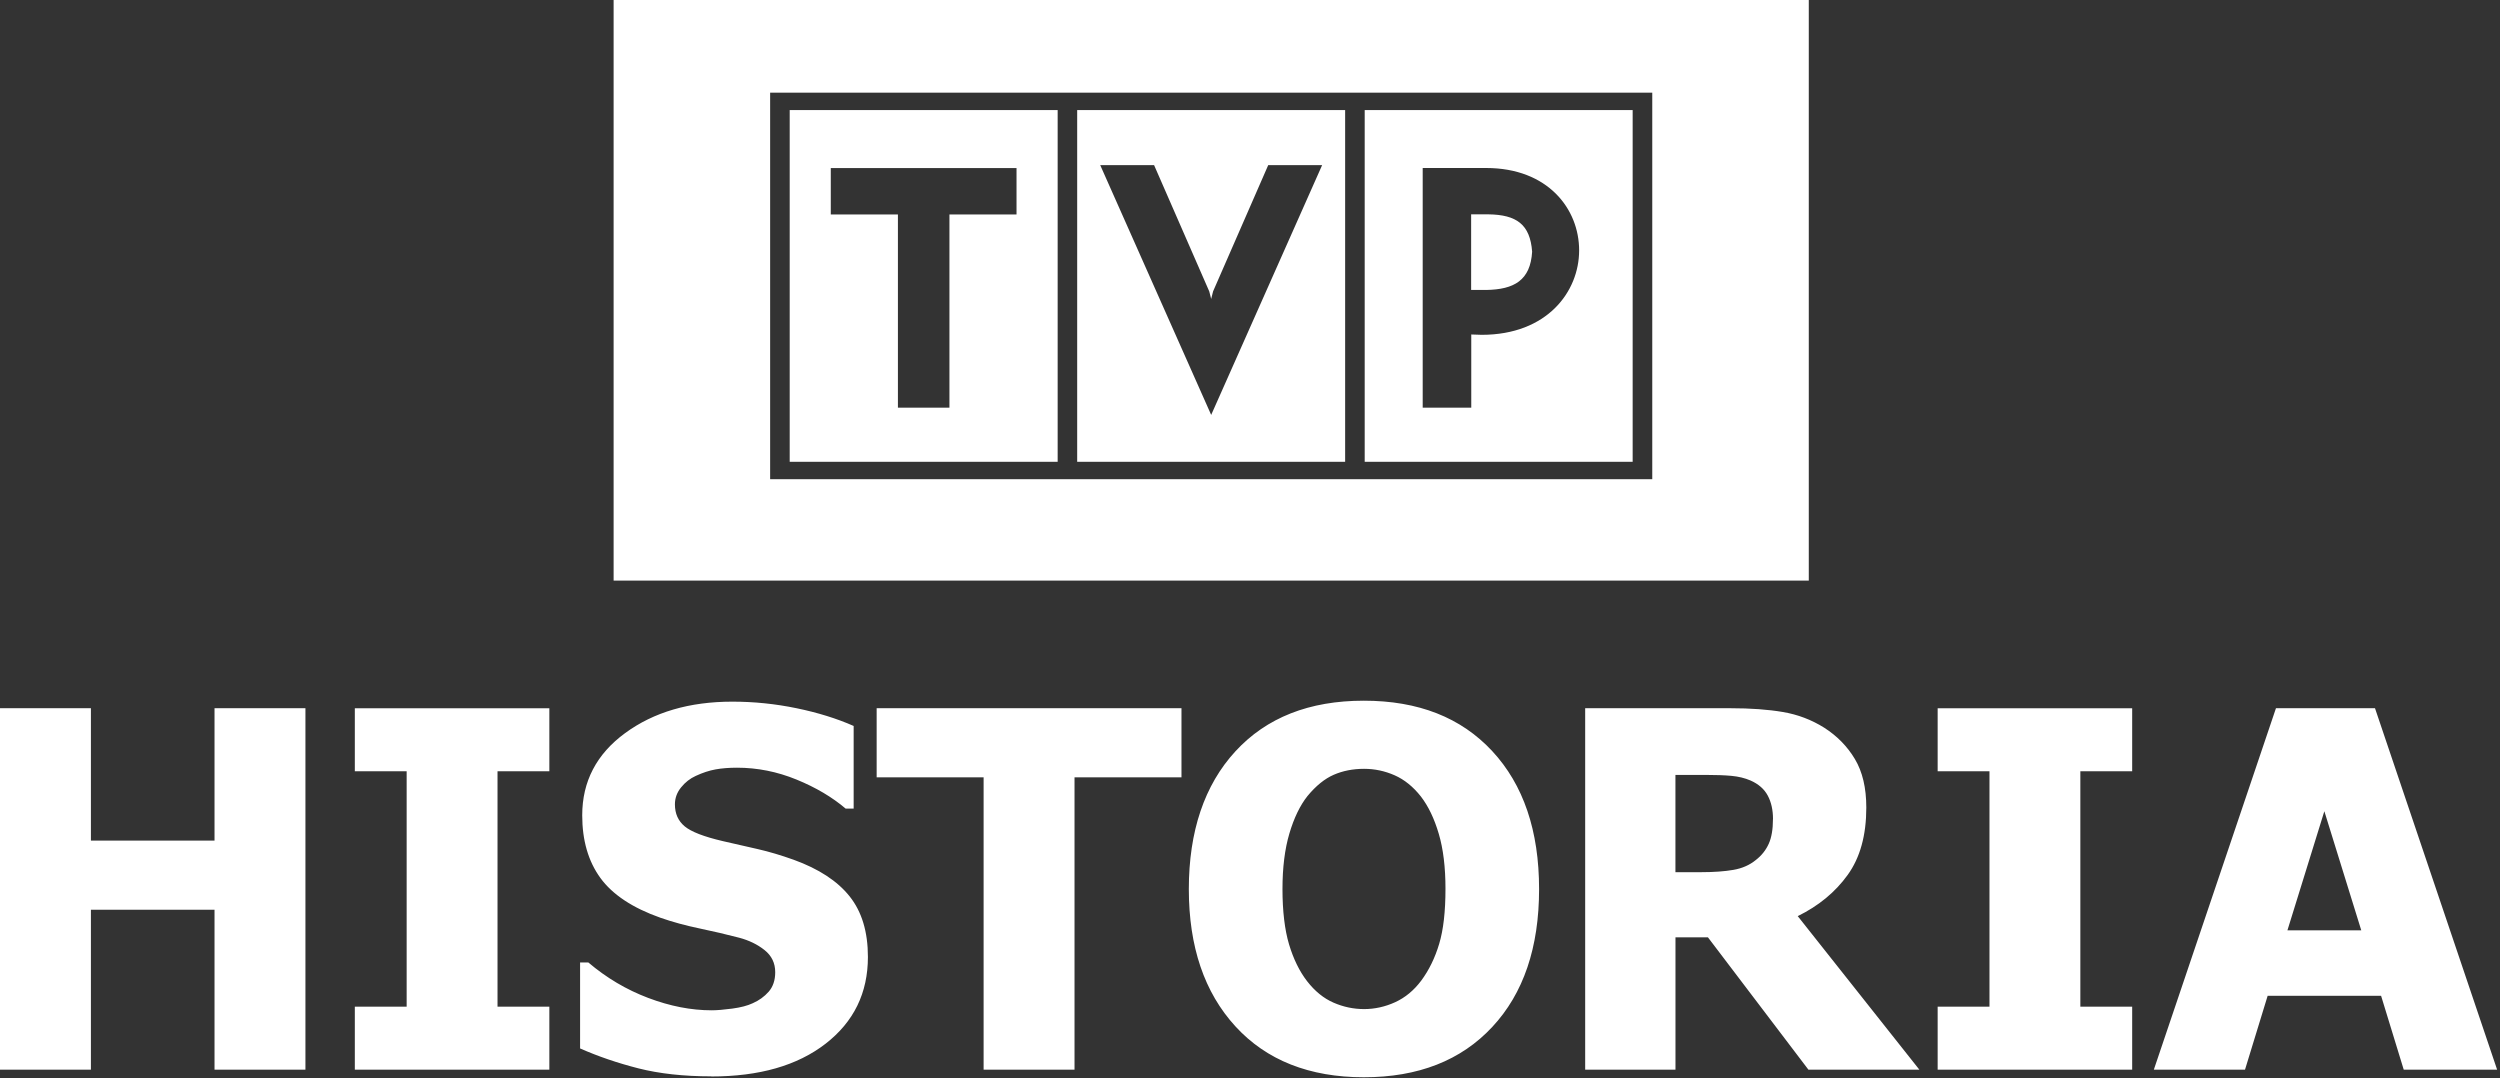
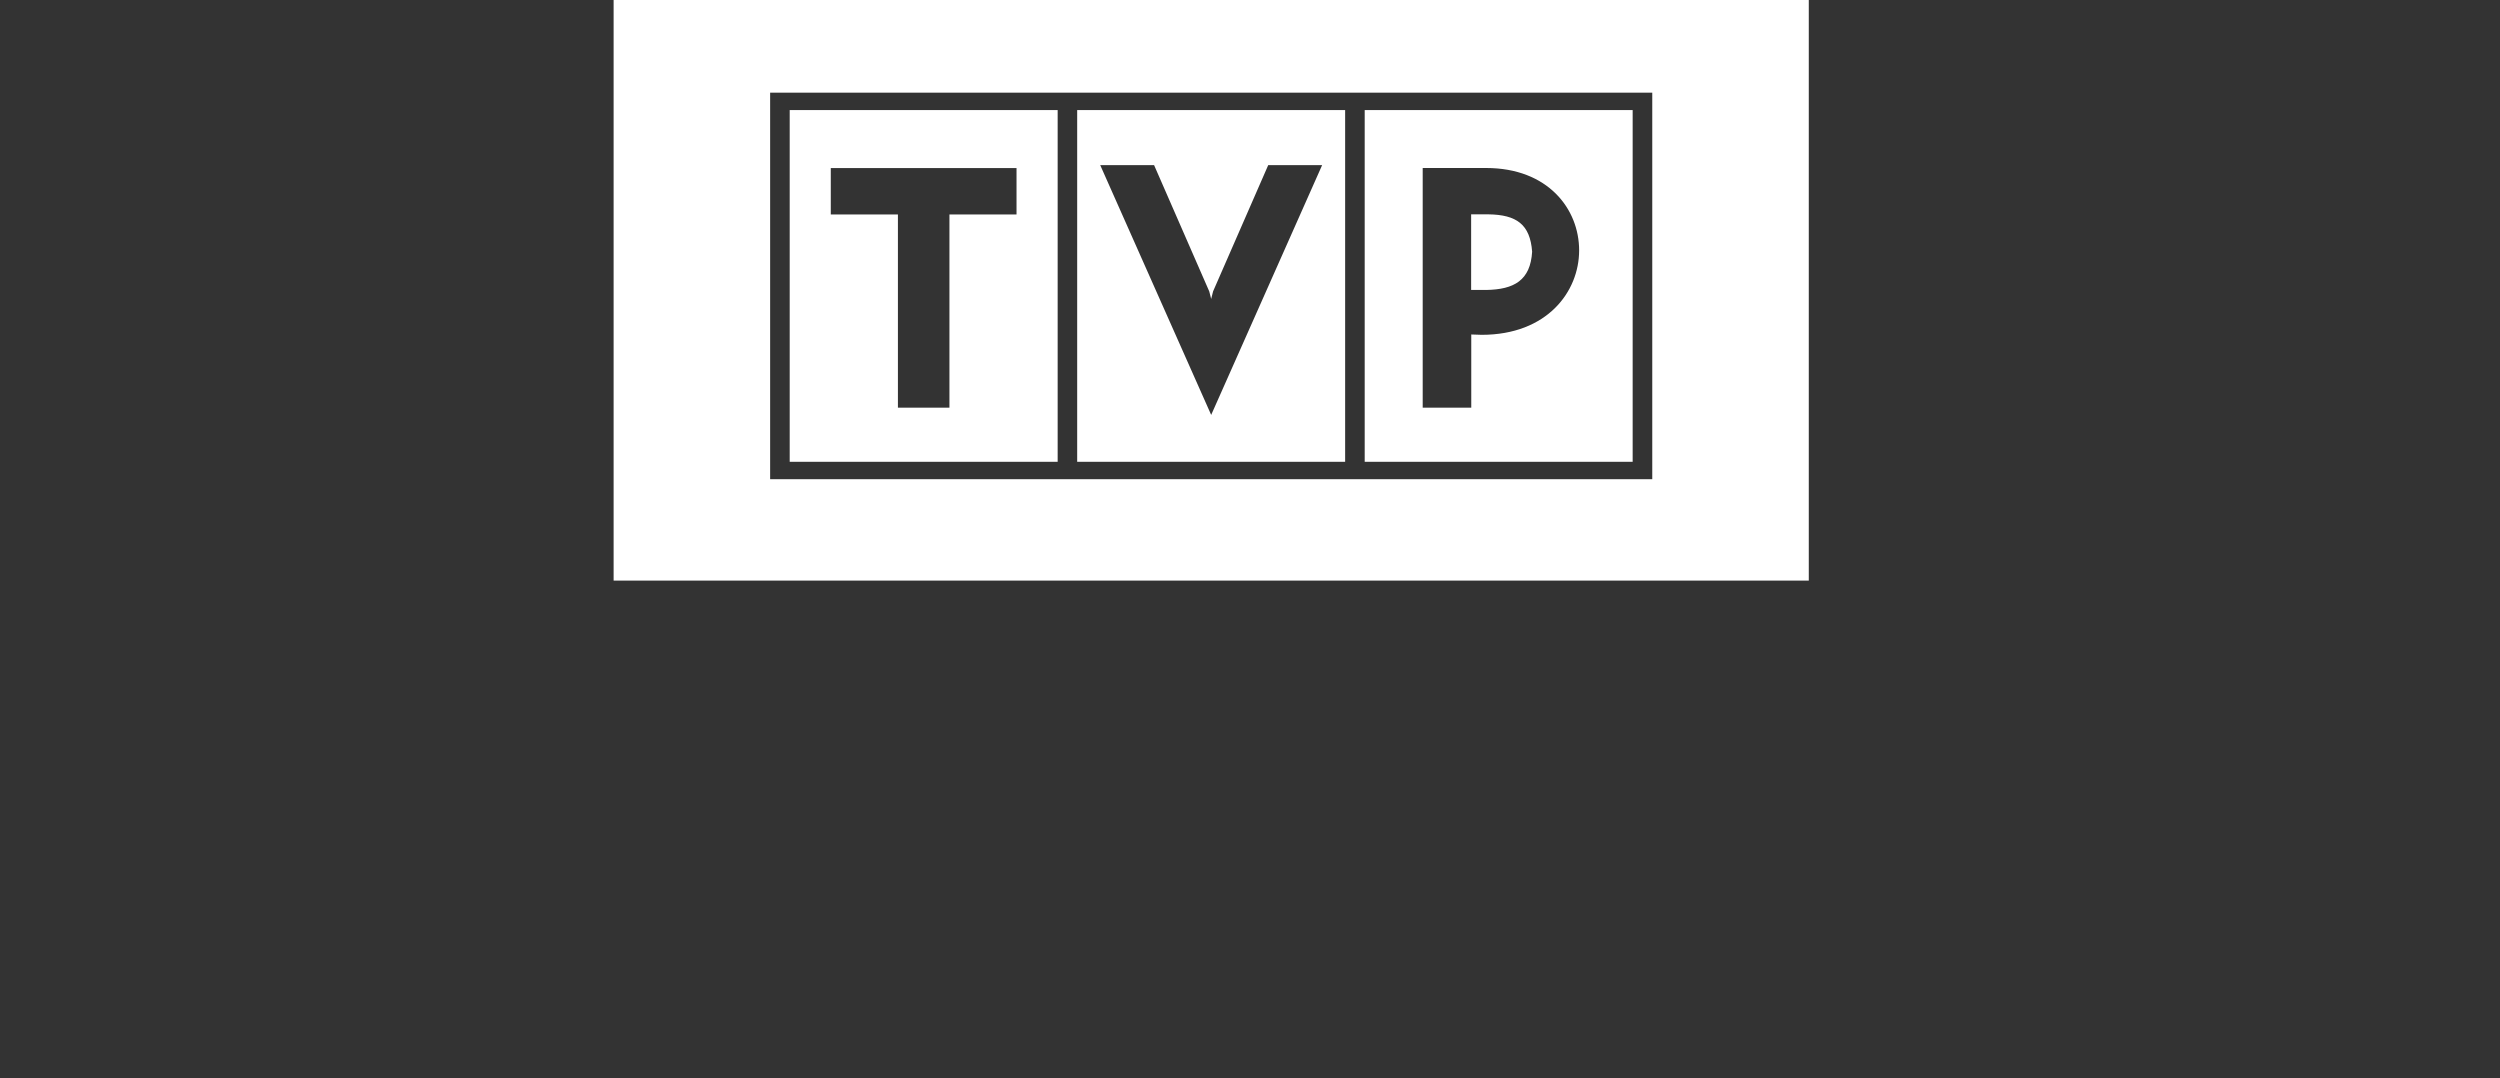
<svg xmlns="http://www.w3.org/2000/svg" width="575" height="248" viewBox="0 0 575 248" fill="none">
  <rect x="0" y="0" width="575" height="248" fill="#333333" stroke="none" />
  <g clip-path="url(#clip0_543_27346)">
-     <path d="M70.25 246.03H49.34V209.24H20.91V246.03H0V162.89H20.91V193.34H49.34V162.89H70.25V246.03V246.03ZM126.35 246.03H81.61V231.54H93.53V177.39H81.61V162.9H126.35V177.39H114.43V231.54H126.35V246.03ZM163.59 247.56C157.23 247.56 151.64 246.94 146.83 245.72C142.01 244.49 137.54 242.96 133.42 241.14V221.36H135.31C139.47 224.9 144.06 227.62 149.08 229.52C154.1 231.42 158.96 232.37 163.69 232.37C164.88 232.37 166.45 232.24 168.4 231.98C170.35 231.72 171.92 231.31 173.11 230.75C174.56 230.12 175.79 229.23 176.79 228.1C177.79 226.96 178.3 225.46 178.3 223.6C178.3 221.51 177.48 219.82 175.85 218.52C174.22 217.22 172.26 216.27 169.99 215.67C167.16 214.93 164.14 214.22 160.93 213.55C157.71 212.88 154.71 212.06 151.92 211.09C145.49 208.82 140.88 205.76 138.09 201.93C135.3 198.09 133.91 193.29 133.91 187.52C133.91 179.74 137.2 173.43 143.78 168.61C150.36 163.79 158.58 161.38 168.44 161.38C173.39 161.38 178.31 161.88 183.2 162.89C188.09 163.9 192.47 165.26 196.34 166.97V185.98H194.5C191.41 183.35 187.65 181.12 183.2 179.3C178.75 177.48 174.19 176.57 169.5 176.57C167.68 176.57 166.04 176.7 164.59 176.96C163.14 177.22 161.61 177.72 160.02 178.46C158.72 179.05 157.59 179.93 156.65 181.1C155.7 182.27 155.23 183.57 155.23 185.01C155.23 187.13 155.98 188.82 157.49 190.07C159 191.32 161.91 192.44 166.22 193.45C169.01 194.08 171.69 194.7 174.28 195.29C176.87 195.88 179.62 196.7 182.56 197.75C188.32 199.84 192.61 202.64 195.41 206.16C198.22 209.68 199.62 214.32 199.62 220.1C199.62 228.37 196.38 235.02 189.89 240.05C183.4 245.08 174.64 247.59 163.59 247.59V247.56ZM226.23 246.03V178.78H201.63V162.89H271.74V178.78H247.14V246.03H226.23V246.03ZM353.99 204.49C353.99 217.93 350.4 228.51 343.21 236.21C336.03 243.92 326.18 247.77 313.68 247.77C301.18 247.77 291.29 243.87 284.15 236.07C277 228.27 273.43 217.74 273.43 204.49C273.43 191.24 277 180.56 284.15 172.8C291.29 165.04 301.14 161.16 313.68 161.16C326.22 161.16 336.03 165.02 343.21 172.75C350.39 180.48 353.99 191.06 353.99 204.5V204.49ZM332.46 204.43C332.46 199.48 331.95 195.26 330.92 191.78C329.9 188.3 328.53 185.44 326.81 183.2C325.02 180.93 323 179.3 320.75 178.31C318.5 177.32 316.16 176.83 313.74 176.83C311.17 176.83 308.84 177.29 306.76 178.2C304.67 179.11 302.66 180.74 300.72 183.09C299.01 185.25 297.62 188.12 296.56 191.7C295.5 195.28 294.97 199.54 294.97 204.49C294.97 209.44 295.47 213.83 296.48 217.2C297.49 220.57 298.87 223.39 300.62 225.66C302.41 227.97 304.44 229.62 306.71 230.61C308.98 231.6 311.33 232.09 313.75 232.09C316.17 232.09 318.59 231.56 320.9 230.5C323.21 229.44 325.2 227.79 326.88 225.55C328.67 223.13 330.05 220.31 331.01 217.09C331.98 213.87 332.46 209.65 332.46 204.43V204.43ZM441.45 246.03H415.94L392.82 215.58H385.36V246.03H364.59V162.89H398.01C402.62 162.89 406.64 163.18 410.06 163.76C413.48 164.34 416.64 165.54 419.55 167.36C422.52 169.26 424.89 171.67 426.63 174.59C428.38 177.52 429.25 181.23 429.25 185.74C429.25 192.11 427.82 197.28 424.96 201.24C422.1 205.21 418.27 208.36 413.48 210.71L441.45 246.02V246.03ZM407.79 188.38C407.79 186.3 407.39 184.5 406.59 183C405.79 181.49 404.47 180.33 402.61 179.51C401.31 178.95 399.86 178.6 398.27 178.45C396.67 178.3 394.69 178.23 392.31 178.23H385.35V200.6H391.31C394.2 200.6 396.67 200.42 398.68 200.07C400.71 199.72 402.42 198.96 403.83 197.81C405.17 196.77 406.16 195.52 406.81 194.07C407.46 192.62 407.78 190.72 407.78 188.38H407.79ZM490.4 246.03H445.66V231.54H457.58V177.39H445.66V162.9H490.4V177.39H478.48V231.54H490.4V246.03ZM495.38 246.03L523.47 162.89H546.25L574.34 246.03H552.86L547.65 229.03H521.56L516.35 246.03H495.39H495.38ZM543.09 213.97L534.6 186.58L526.11 213.97H543.09V213.97Z" fill="white" />
    <path fill-rule="evenodd" clip-rule="evenodd" d="M141.131 0H416.021V133.54H141.131V0ZM247.751 25.32V106.22H309.381V25.32H247.751ZM313.881 25.32V106.22H375.511V25.32H313.881ZM327.211 38.64H341.811C356.051 38.64 363.201 48.08 363.201 57.59C363.201 67.1 355.821 77.01 340.791 77.01L338.391 76.93V93.76H327.221V38.64H327.211ZM338.361 49.3V66.69H341.841C348.261 66.58 351.991 64.48 352.391 57.9C351.931 51.56 348.751 49.4 342.381 49.3H338.361V49.3ZM278.571 95.43L304.091 37.98H291.691L279.011 67.01L278.571 68.76L278.131 67.03L265.441 37.98H253.051L278.571 95.43ZM233.801 49.32H218.371V93.76H206.521V49.32H191.081V38.65H233.801V49.32V49.32ZM181.631 25.32V106.22H243.261V25.32H181.631V25.32ZM177.131 21.33V110.21H380.021V21.32H177.121L177.131 21.33Z" fill="white" />
  </g>
  <defs>
    <clipPath id="clip0_543_27346">
      <rect width="574.33" height="247.77" fill="white" />
    </clipPath>
  </defs>
</svg>